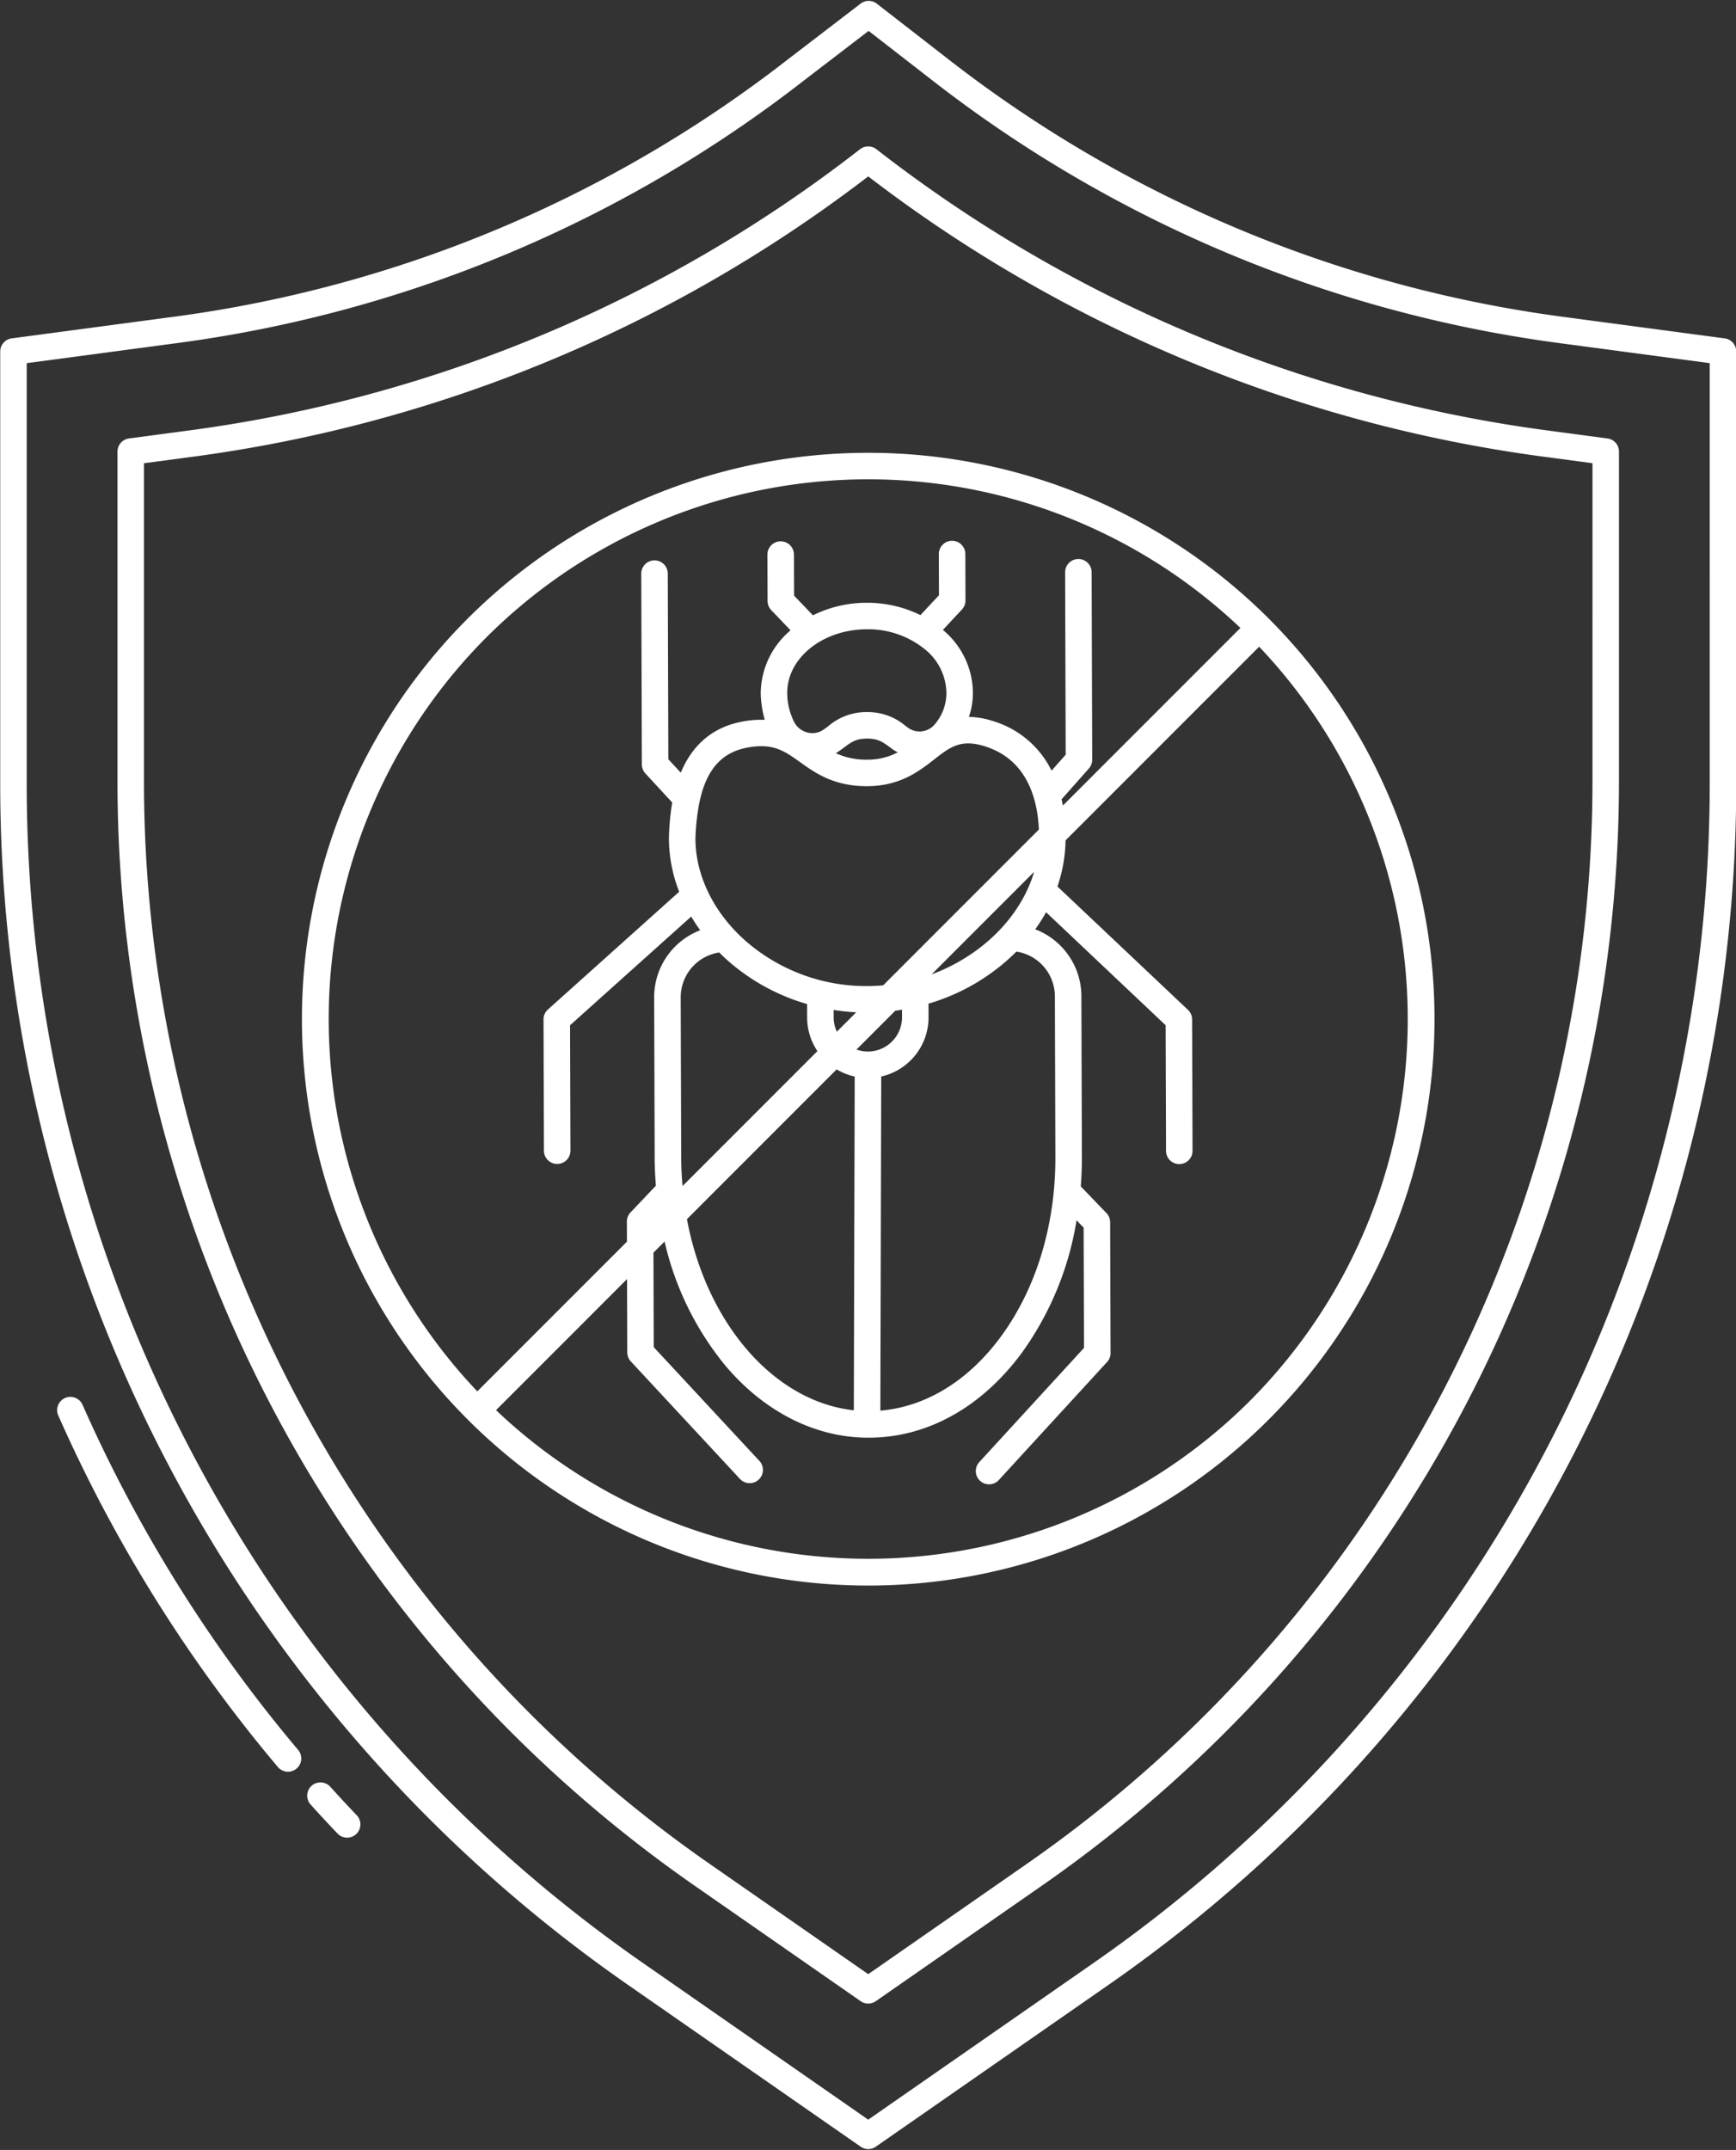
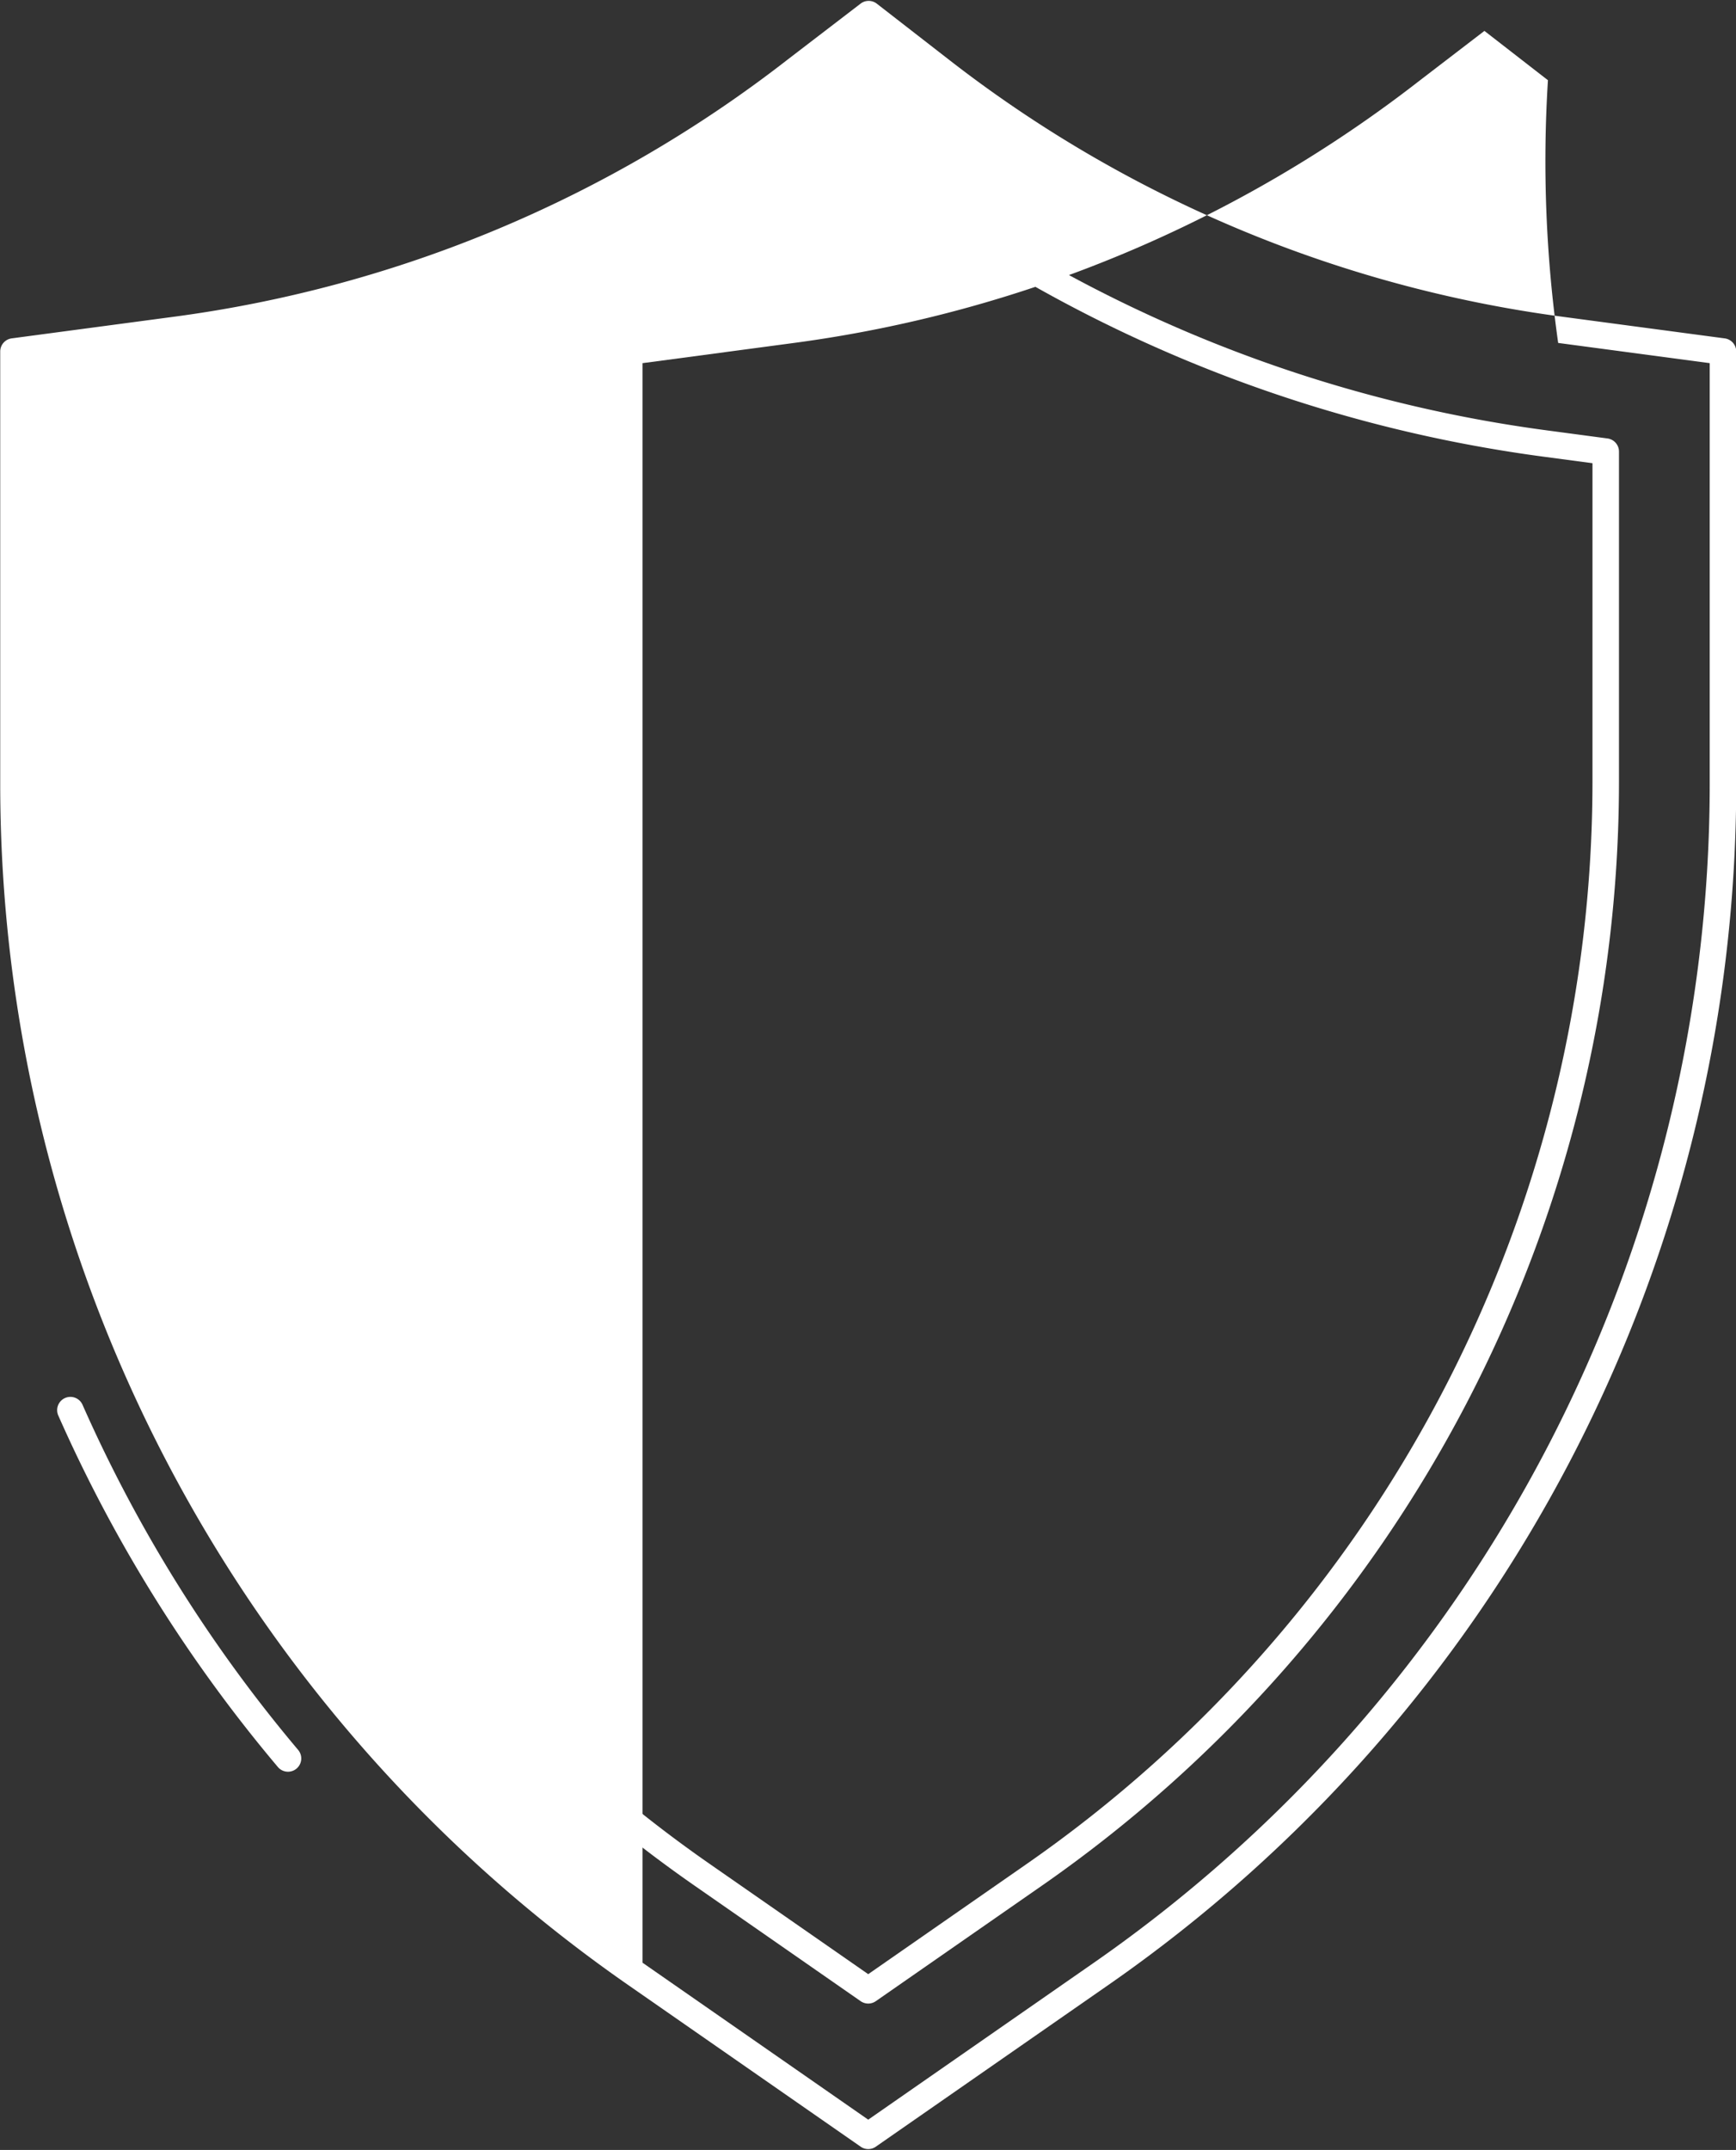
<svg xmlns="http://www.w3.org/2000/svg" data-name="Layer 1" fill="#ffffff" height="486.4" preserveAspectRatio="xMidYMid meet" version="1" viewBox="59.5 12.8 392.9 486.4" width="392.9" zoomAndPan="magnify">
  <rect x="59.5" y="12.8" width="392.9" height="486.4" fill="#333333" stroke="none" />
  <g id="change1_1">
-     <path d="M165.374,152.72a128.165,128.165,0,1,0,181.252,0A128.308,128.308,0,0,0,165.374,152.72Zm4.242,4.242a122.308,122.308,0,0,1,170.62-2.094l-40.174,40.174c-.087-.48-.195-.942-.3-1.407l6.178-6.973a3,3,0,0,0,.755-2l-.132-42.4a3,3,0,0,0-3-2.991h-.009a3,3,0,0,0-2.991,3.01l.128,41.258-3.2,3.609A21.672,21.672,0,0,0,284.45,176a19.1,19.1,0,0,0-5.658-1.011,16.8,16.8,0,0,0,.9-5.561,18.678,18.678,0,0,0-6.791-14.117l4.307-4.619a3.008,3.008,0,0,0,.806-2.055l-.033-10.5a3,3,0,0,0-3-2.991h-.008a3,3,0,0,0-2.992,3.008l.029,9.313-4.189,4.493a27.255,27.255,0,0,0-12.112-2.79h-.091a27.211,27.211,0,0,0-12.133,2.84l-4.267-4.454-.03-9.3a3,3,0,0,0-3-2.99h-.009a3,3,0,0,0-2.991,3.009l.034,10.5a3,3,0,0,0,.834,2.066l4.369,4.561a18.8,18.8,0,0,0-6.753,14.176c0,.037,0,.074,0,.112a25,25,0,0,0,.9,5.96,22.28,22.28,0,0,0-5.245.433c-7.522,1.465-11.56,6.281-13.753,11.527l-2.811-3.039-.13-42.006a3,3,0,0,0-3-2.991h-.01a3,3,0,0,0-2.99,3.01l.134,43.176a3,3,0,0,0,.8,2.027l6.077,6.57a55.793,55.793,0,0,0-.754,8.09c0,.037,0,.075,0,.112a33.552,33.552,0,0,0,2.324,11.991l-29.7,26.633a3,3,0,0,0-1,2.242l.092,29.714a3,3,0,0,0,3,2.991h.009a3,3,0,0,0,2.991-3.009l-.088-28.369,27.42-24.591q.936,1.581,2.035,3.094a16.226,16.226,0,0,0-10.42,15.277l.114,36.313c.006,2.063.116,4.136.275,6.2L202.2,287.1a3,3,0,0,0-.824,2.075l.014,4.538-33.865,33.866A122.309,122.309,0,0,1,169.616,156.962Zm89.325,99.386a13.715,13.715,0,0,0,10.711-13.437l-.009-3.047a46.762,46.762,0,0,0,19.9-11.779,10.252,10.252,0,0,1,8.7,10.161l.114,36.312c.048,15.478-4.409,30.012-12.55,40.924-7.339,9.837-16.867,15.6-27.063,16.454Zm-3-5.657h-.026a7.731,7.731,0,0,1-2.57-.445l8.784-8.785c.51-.066,1.016-.144,1.521-.227l0,1.7a7.733,7.733,0,0,1-7.714,7.76Zm14.4-17.445,23.208-23.208C290.514,220.316,281.613,229.062,270.342,233.246Zm-10.959,2.474c-1.154.1-2.317.162-3.49.166h-.136a41.488,41.488,0,0,1-27.528-10.235c-7.162-6.319-11.291-14.721-11.334-23.061a48.93,48.93,0,0,1,.915-8.316c.023-.085.041-.169.057-.255,1.564-7.145,4.981-10.954,10.614-12.051,5.93-1.154,8.506.691,12.078,3.245,3.4,2.43,7.618,5.451,15.1,5.451h.088c7.454-.023,11.734-3.361,15.174-6.043,3.658-2.851,6.075-4.739,11.669-2.918,9.2,2.991,11.7,11.5,12.04,18.766Zm-10.524,19.009a13.581,13.581,0,0,0,4.082,1.631l-.2,75.5c-18.016-1.963-33.35-19.617-37.769-43.242Zm-34.882,26.4c-.176-2.095-.293-4.2-.3-6.3l-.114-36.312a10.257,10.257,0,0,1,8.718-10.23c.638.638,1.291,1.266,1.977,1.871a46.713,46.713,0,0,0,17.909,9.8l.01,3.043A13.633,13.633,0,0,0,244.5,250.6ZM248.9,246.205a7.7,7.7,0,0,1-.721-3.227l-.006-1.691a48.975,48.975,0,0,0,5.113.532Zm6.853-72.308H255.7a13.242,13.242,0,0,0-8.75,3.2c-.386.287-.769.576-1.178.844a4.388,4.388,0,0,1-3.408.61,4.735,4.735,0,0,1-2.991-2.149,14.55,14.55,0,0,1-1.7-6.9c.012-7.879,8.057-14.3,17.966-14.335h.072a20.291,20.291,0,0,1,12.889,4.351,12.908,12.908,0,0,1,5.093,9.925v.008a10.872,10.872,0,0,1-2.819,7.429,4.473,4.473,0,0,1-5.988.471l-.42-.309A13.252,13.252,0,0,0,255.752,173.9Zm6.925,9.112a14.563,14.563,0,0,1-6.944,1.655,16.239,16.239,0,0,1-7.082-1.474c.14-.083.287-.148.424-.238.506-.334.985-.688,1.461-1.044,1.617-1.206,2.686-2,5.183-2.011h.036c2.471,0,3.541.789,5.157,1.978l.453.331A10.825,10.825,0,0,0,262.677,183.009Zm79.707,146.72a122.312,122.312,0,0,1-170.62,2.1l29.649-29.649.052,16.591a3,3,0,0,0,.8,2.032l24.665,26.545a3,3,0,1,0,4.394-4.084l-23.865-25.686-.066-21.38,2.52-2.52a68.088,68.088,0,0,0,13.891,28.242c8.766,10.287,20.093,16.019,31.849,16.14.132,0,.264,0,.392,0h.165c13.076-.041,25.293-6.785,34.4-18.989a70.394,70.394,0,0,0,12.541-30.194l1.6,1.66.085,27.21-23.7,25.835a3,3,0,0,0,4.422,4.057l24.5-26.7a3,3,0,0,0,.789-2.038l-.093-29.588a3,3,0,0,0-.839-2.071l-5.805-6.027c.167-2.2.256-4.431.249-6.676l-.114-36.311A16.223,16.223,0,0,0,293.8,223.045a38.924,38.924,0,0,0,2.452-3.865l27.058,25.567.089,28.426a3,3,0,0,0,3,2.99h.01a3,3,0,0,0,2.99-3.01l-.092-29.713a3,3,0,0,0-.94-2.17l-29.54-27.912a33.872,33.872,0,0,0,1.836-10.435l43.813-43.813A122.308,122.308,0,0,1,342.384,329.729Z" />
-   </g>
+     </g>
  <g id="change1_2">
-     <path d="M449.851,89.356l-36.906-4.919a287.967,287.967,0,0,1-138.8-58.228L257.943,13.63a3,3,0,0,0-3.665-.011l-16.46,12.614a287.953,287.953,0,0,1-138.754,58.2l-36.915,4.92a3,3,0,0,0-2.6,2.974V190.2A330.871,330.871,0,0,0,201.5,461.763l52.793,36.7a3,3,0,0,0,3.424,0l52.793-36.7A330.871,330.871,0,0,0,452.454,190.2V92.33A3,3,0,0,0,449.851,89.356Zm-3.4,100.845A324.87,324.87,0,0,1,307.08,456.837L256,492.347l-51.08-35.51h0A324.868,324.868,0,0,1,65.546,190.2V94.957l34.311-4.574a293.919,293.919,0,0,0,141.63-59.4l14.6-11.192,14.375,11.156A293.95,293.95,0,0,0,412.152,90.384l34.3,4.573Z" />
+     <path d="M449.851,89.356l-36.906-4.919a287.967,287.967,0,0,1-138.8-58.228L257.943,13.63a3,3,0,0,0-3.665-.011l-16.46,12.614a287.953,287.953,0,0,1-138.754,58.2l-36.915,4.92a3,3,0,0,0-2.6,2.974V190.2A330.871,330.871,0,0,0,201.5,461.763l52.793,36.7a3,3,0,0,0,3.424,0l52.793-36.7A330.871,330.871,0,0,0,452.454,190.2V92.33A3,3,0,0,0,449.851,89.356Zm-3.4,100.845A324.87,324.87,0,0,1,307.08,456.837L256,492.347l-51.08-35.51h0V94.957l34.311-4.574a293.919,293.919,0,0,0,141.63-59.4l14.6-11.192,14.375,11.156A293.95,293.95,0,0,0,412.152,90.384l34.3,4.573Z" />
  </g>
  <g id="change1_3">
    <path d="M78.188,330.637a3,3,0,1,0-5.487,2.427,330.962,330.962,0,0,0,49.687,79.5,3,3,0,1,0,4.586-3.869A325,325,0,0,1,78.188,330.637Z" />
  </g>
  <g id="change1_4">
-     <path d="M134.3,417.088a3,3,0,1,0-4.451,4.021c1.968,2.18,4,4.37,6.045,6.512a3,3,0,1,0,4.341-4.142C138.23,421.377,136.234,419.227,134.3,417.088Z" />
-   </g>
+     </g>
  <g id="change1_5">
    <path d="M257.844,46.551a3.044,3.044,0,0,0-3.718.023A314.538,314.538,0,0,1,102.57,110.145L88.688,112a3,3,0,0,0-2.6,2.974V189.6a304.32,304.32,0,0,0,130.56,249.772l37.643,26.17a3,3,0,0,0,3.426,0l37.642-26.17A304.318,304.318,0,0,0,425.916,189.6V114.97a3,3,0,0,0-2.6-2.974l-13.875-1.85A314.529,314.529,0,0,1,257.844,46.551ZM419.916,189.6A298.321,298.321,0,0,1,291.932,434.45h0L256,459.43l-35.932-24.98A298.321,298.321,0,0,1,92.084,189.6V117.6l11.279-1.5A320.618,320.618,0,0,0,256,52.709a320.53,320.53,0,0,0,152.645,63.384l11.272,1.5Z" />
  </g>
</svg>